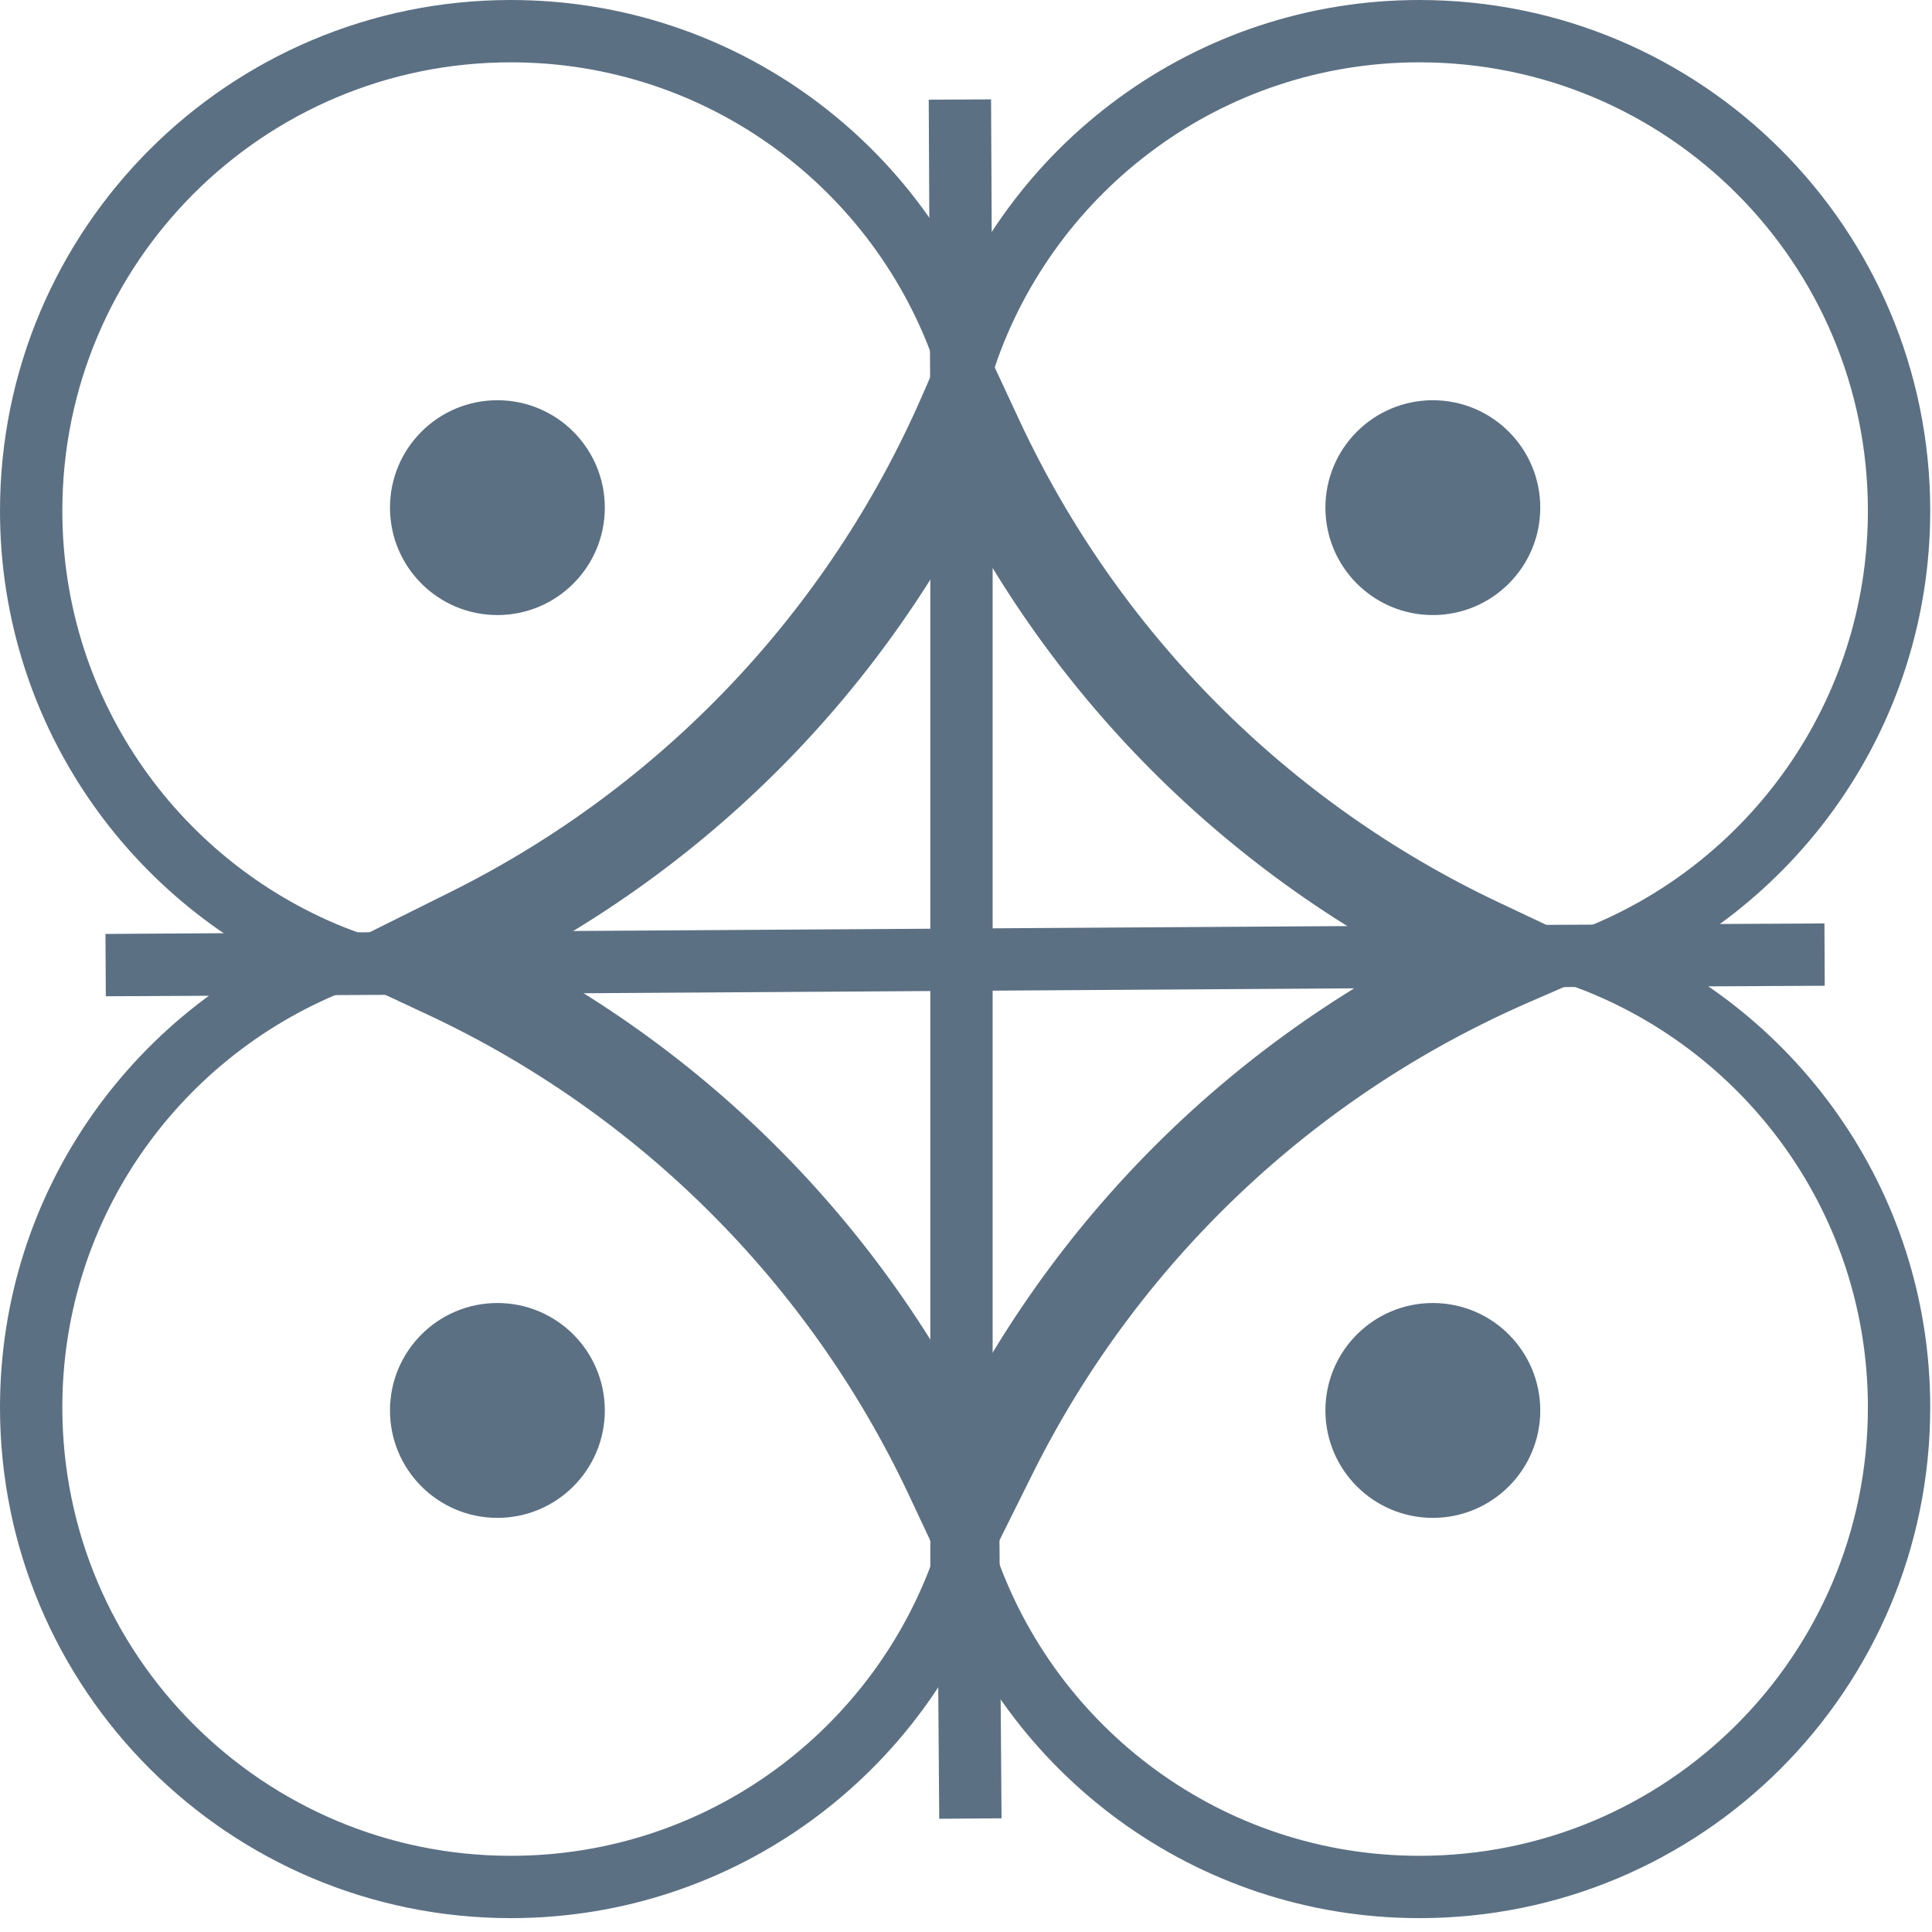
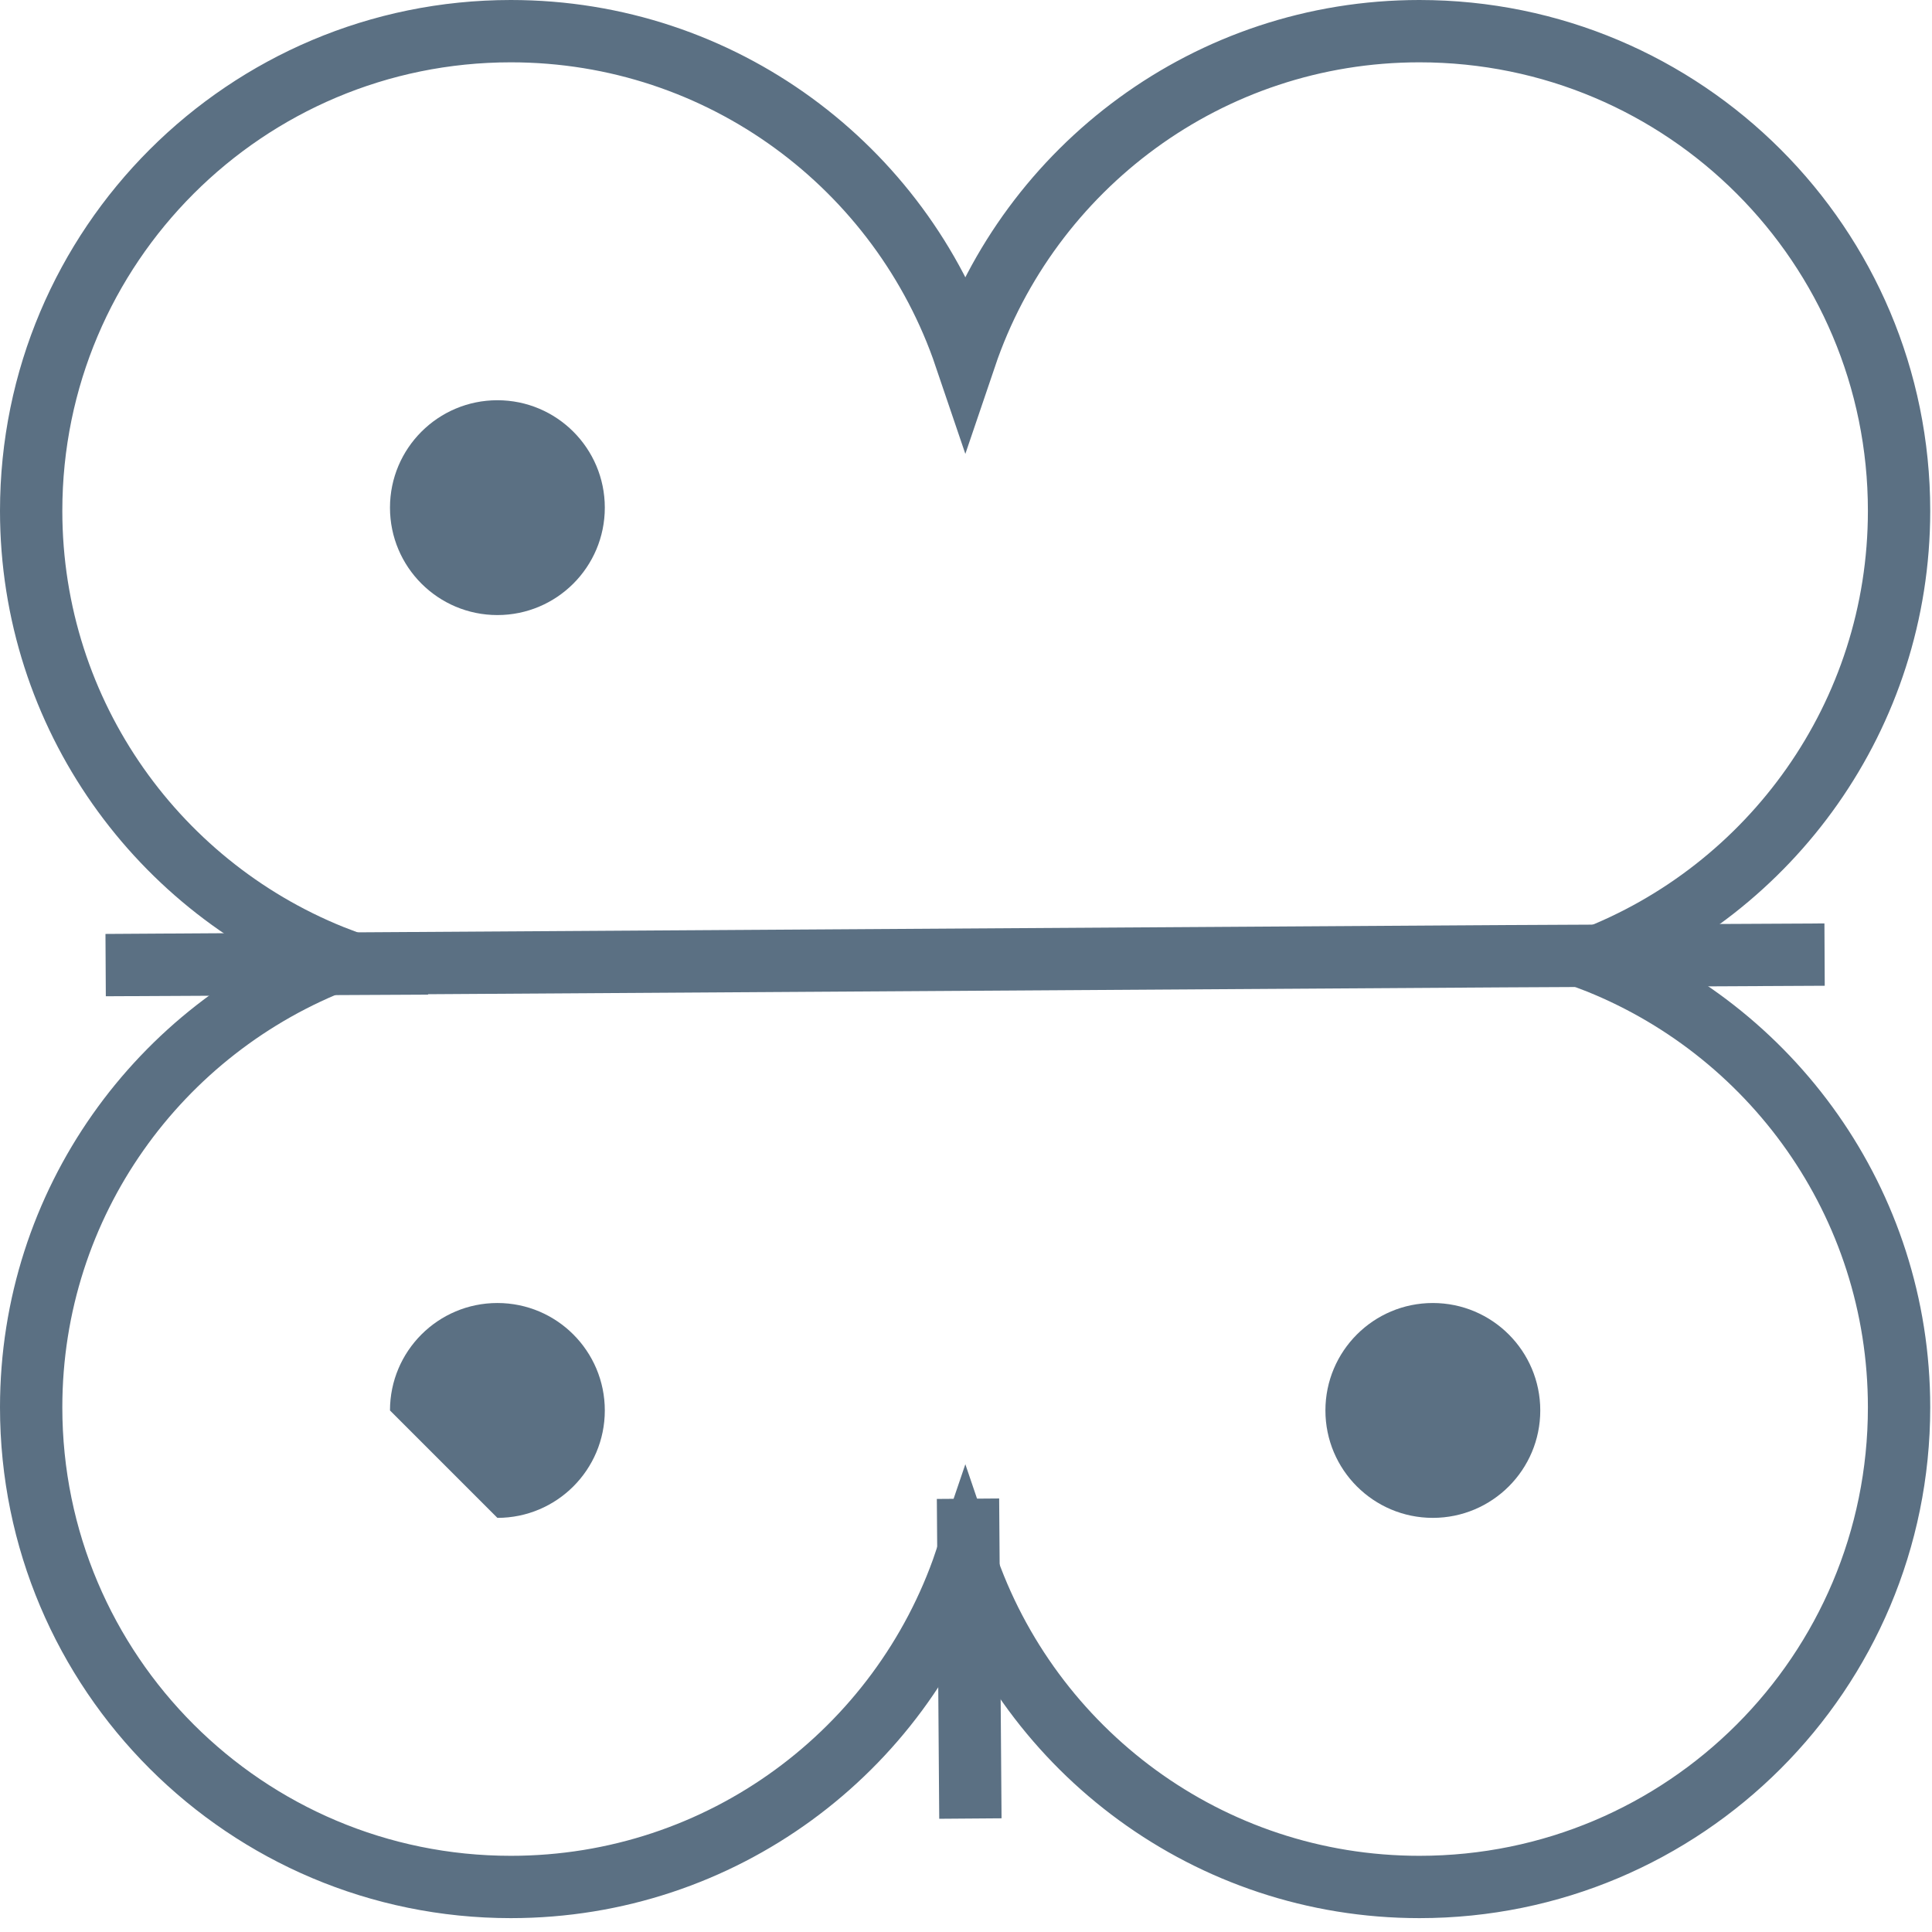
<svg xmlns="http://www.w3.org/2000/svg" width="62" height="62" viewBox="0 0 62 62" fill="none">
  <path d="M15.962 19.738C17.866 19.738 19.409 18.195 19.409 16.291C19.409 14.387 17.866 12.844 15.962 12.844C14.058 12.844 12.515 14.387 12.515 16.291C12.515 18.195 14.058 19.738 15.962 19.738Z" fill="#5B7083" />
-   <path d="M45.981 19.738C47.885 19.738 49.429 18.195 49.429 16.291C49.429 14.387 47.885 12.844 45.981 12.844C44.078 12.844 42.534 14.387 42.534 16.291C42.534 18.195 44.078 19.738 45.981 19.738Z" fill="#5B7083" />
-   <path d="M15.962 48.71C17.866 48.71 19.409 47.167 19.409 45.263C19.409 43.359 17.866 41.815 15.962 41.815C14.058 41.815 12.515 43.359 12.515 45.263C12.515 47.167 14.058 48.71 15.962 48.71Z" fill="#5B7083" />
+   <path d="M15.962 48.71C17.866 48.71 19.409 47.167 19.409 45.263C19.409 43.359 17.866 41.815 15.962 41.815C14.058 41.815 12.515 43.359 12.515 45.263Z" fill="#5B7083" />
  <path d="M45.981 48.71C47.885 48.71 49.429 47.167 49.429 45.263C49.429 43.359 47.885 41.815 45.981 41.815C44.078 41.815 42.534 43.359 42.534 45.263C42.534 47.167 44.078 48.71 45.981 48.71Z" fill="#5B7083" />
-   <path d="M30.969 48.284L31.806 46.603C35.319 39.555 41.199 33.965 48.414 30.812L48.462 30.791L47.469 30.322C40.384 26.978 34.69 21.262 31.373 14.163L30.969 13.296L30.948 13.344C27.793 20.559 22.204 26.439 15.157 29.952L13.476 30.789L14.343 31.194C21.442 34.51 27.157 40.204 30.502 47.29L30.969 48.284Z" stroke="#5B7083" stroke-width="3" stroke-miterlimit="10" />
  <path d="M58.553 30.634L48.264 30.686L3.391 30.971L13.731 30.919" stroke="#5B7083" stroke-width="2" stroke-miterlimit="10" />
  <path d="M31.141 58.359L31.064 48.095" stroke="#5B7083" stroke-width="2" stroke-miterlimit="10" />
-   <path d="M30.804 3.194L30.855 13.484V50.894" stroke="#5B7083" stroke-width="2" stroke-miterlimit="10" />
  <path d="M30.979 50.104C28.919 56.181 23.171 60.555 16.393 60.555C7.898 60.555 1 53.673 1 45.163C1 38.593 5.121 32.995 10.928 30.785C5.121 28.576 1 22.962 1 16.393C1 7.883 7.898 1 16.393 1C23.171 1 28.919 5.374 30.979 11.451C33.039 5.374 38.788 1 45.551 1C54.061 1 60.943 7.883 60.943 16.393C60.943 22.962 56.823 28.576 51.03 30.785C56.823 32.995 60.943 38.593 60.943 45.163C60.943 53.673 54.061 60.555 45.551 60.555C38.788 60.555 33.039 56.181 30.979 50.104Z" stroke="#5B7083" stroke-width="2" stroke-miterlimit="10" />
</svg>